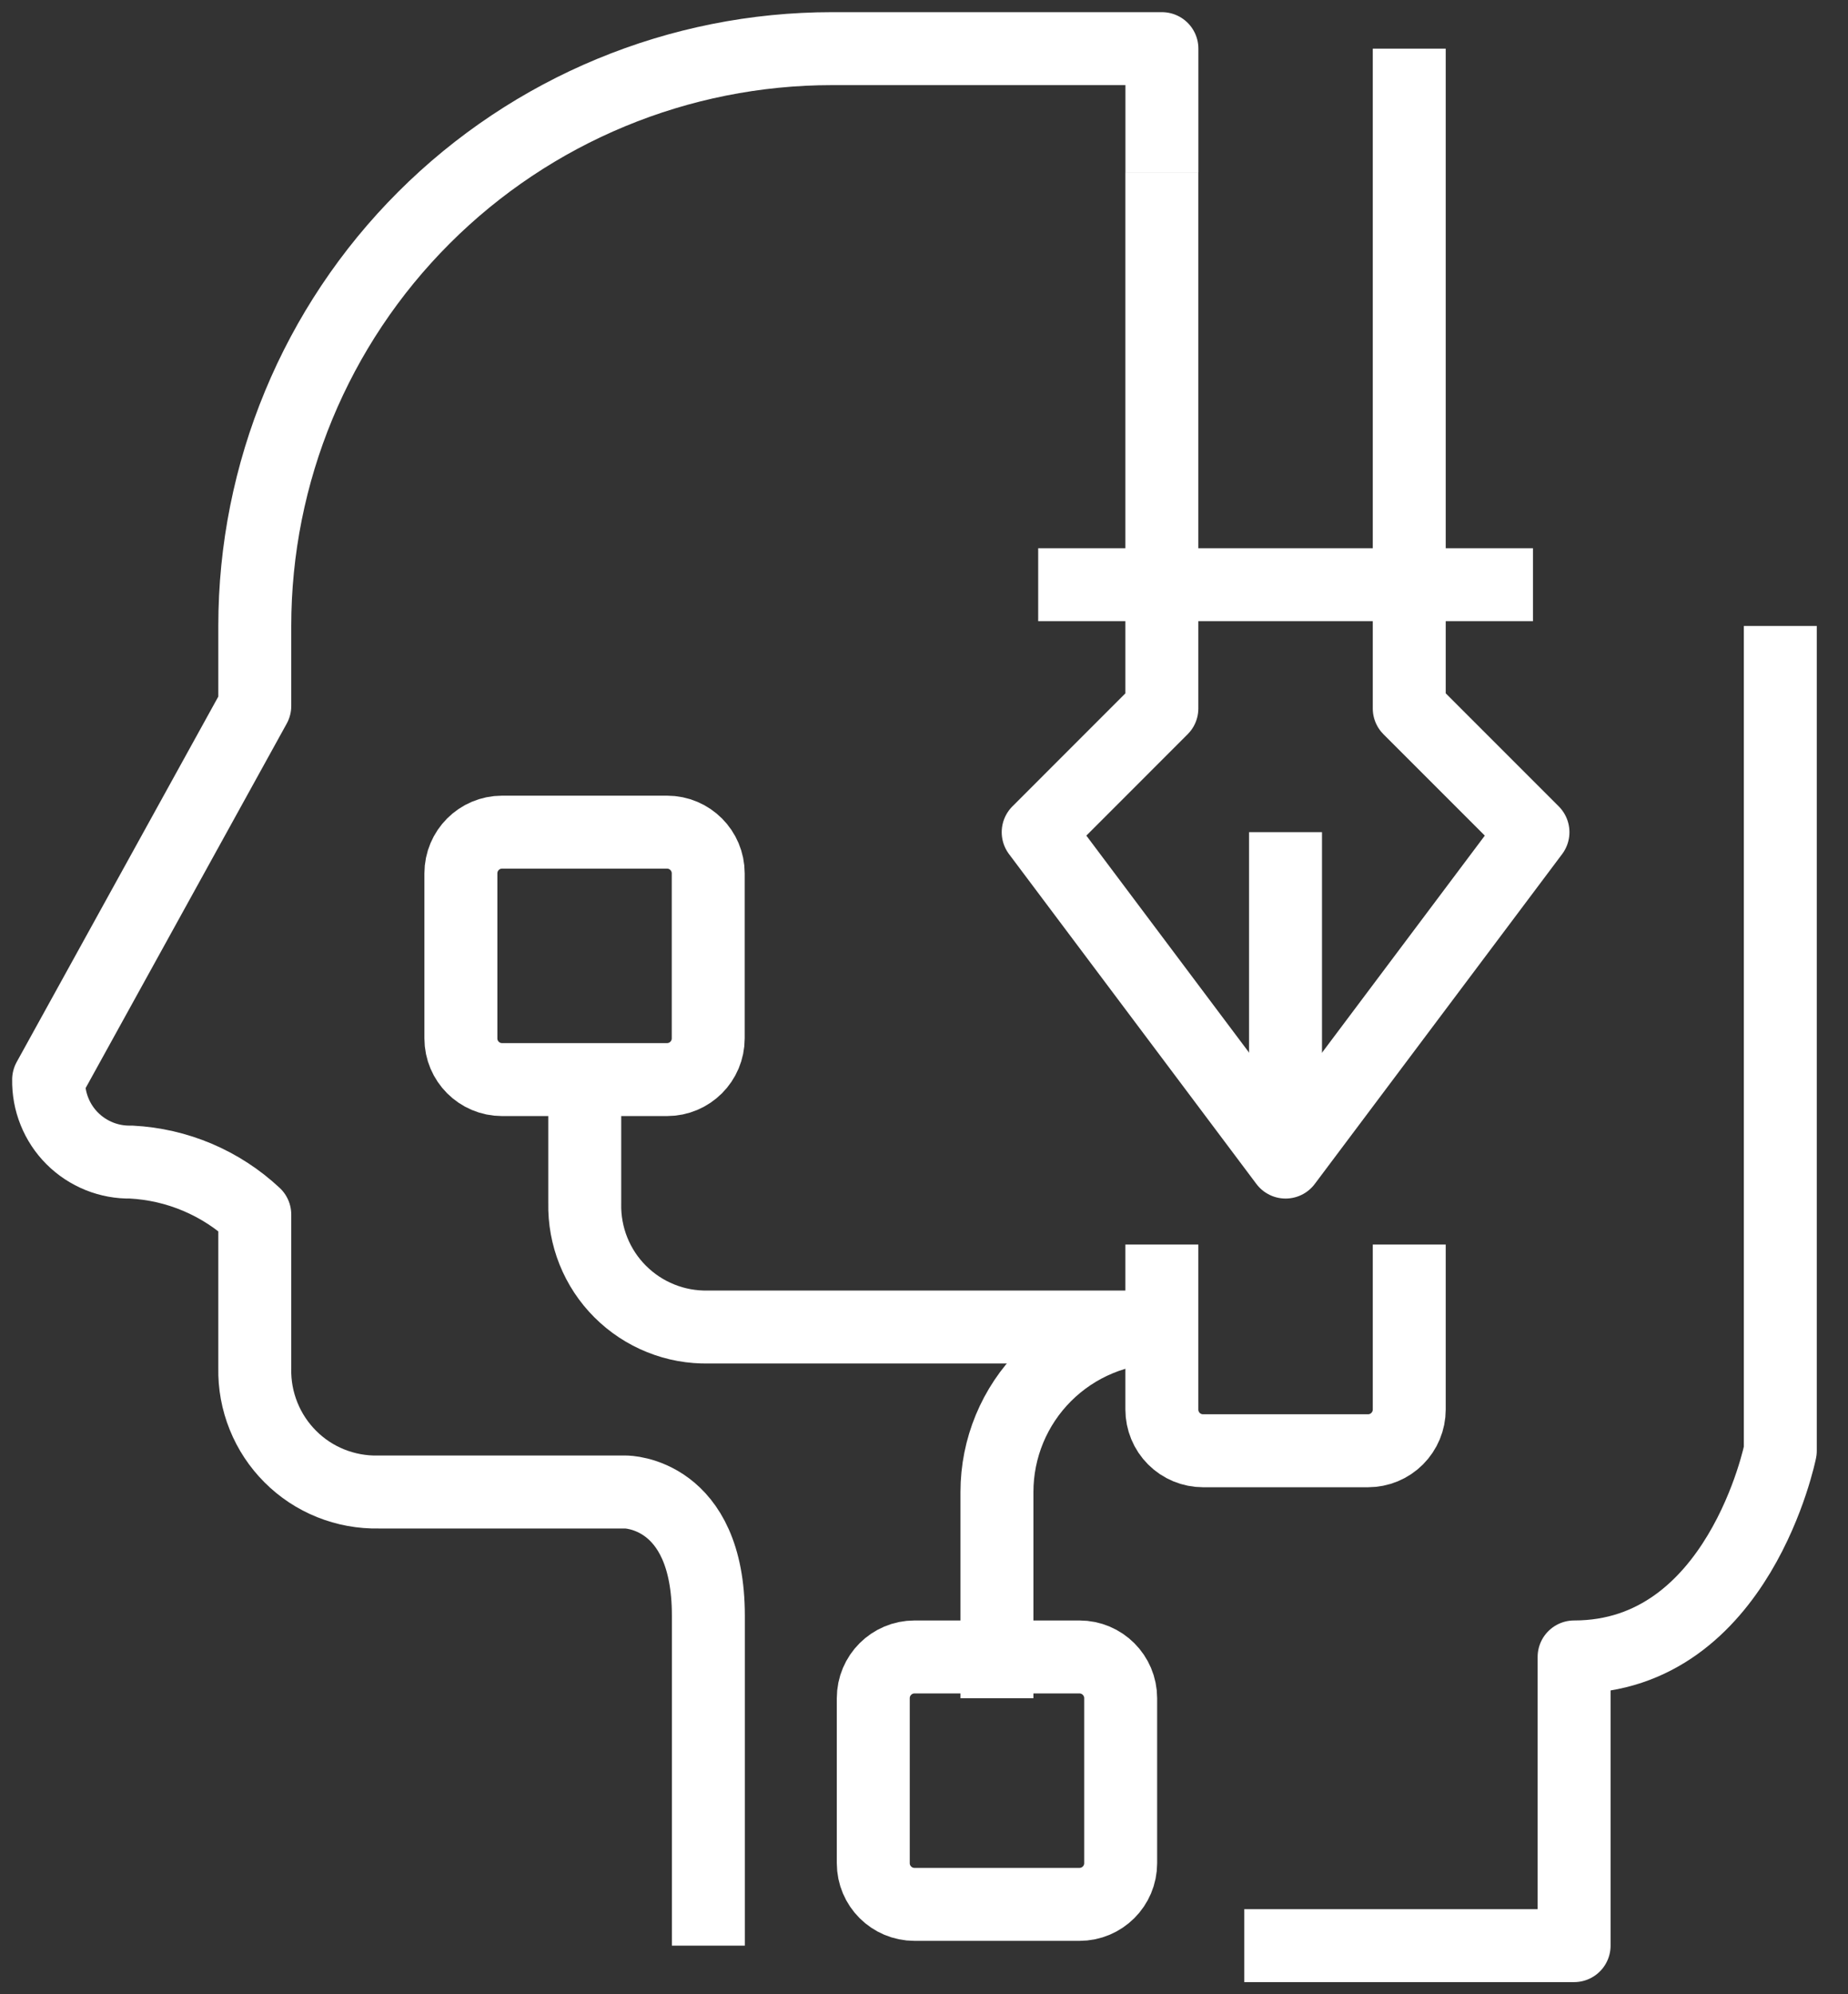
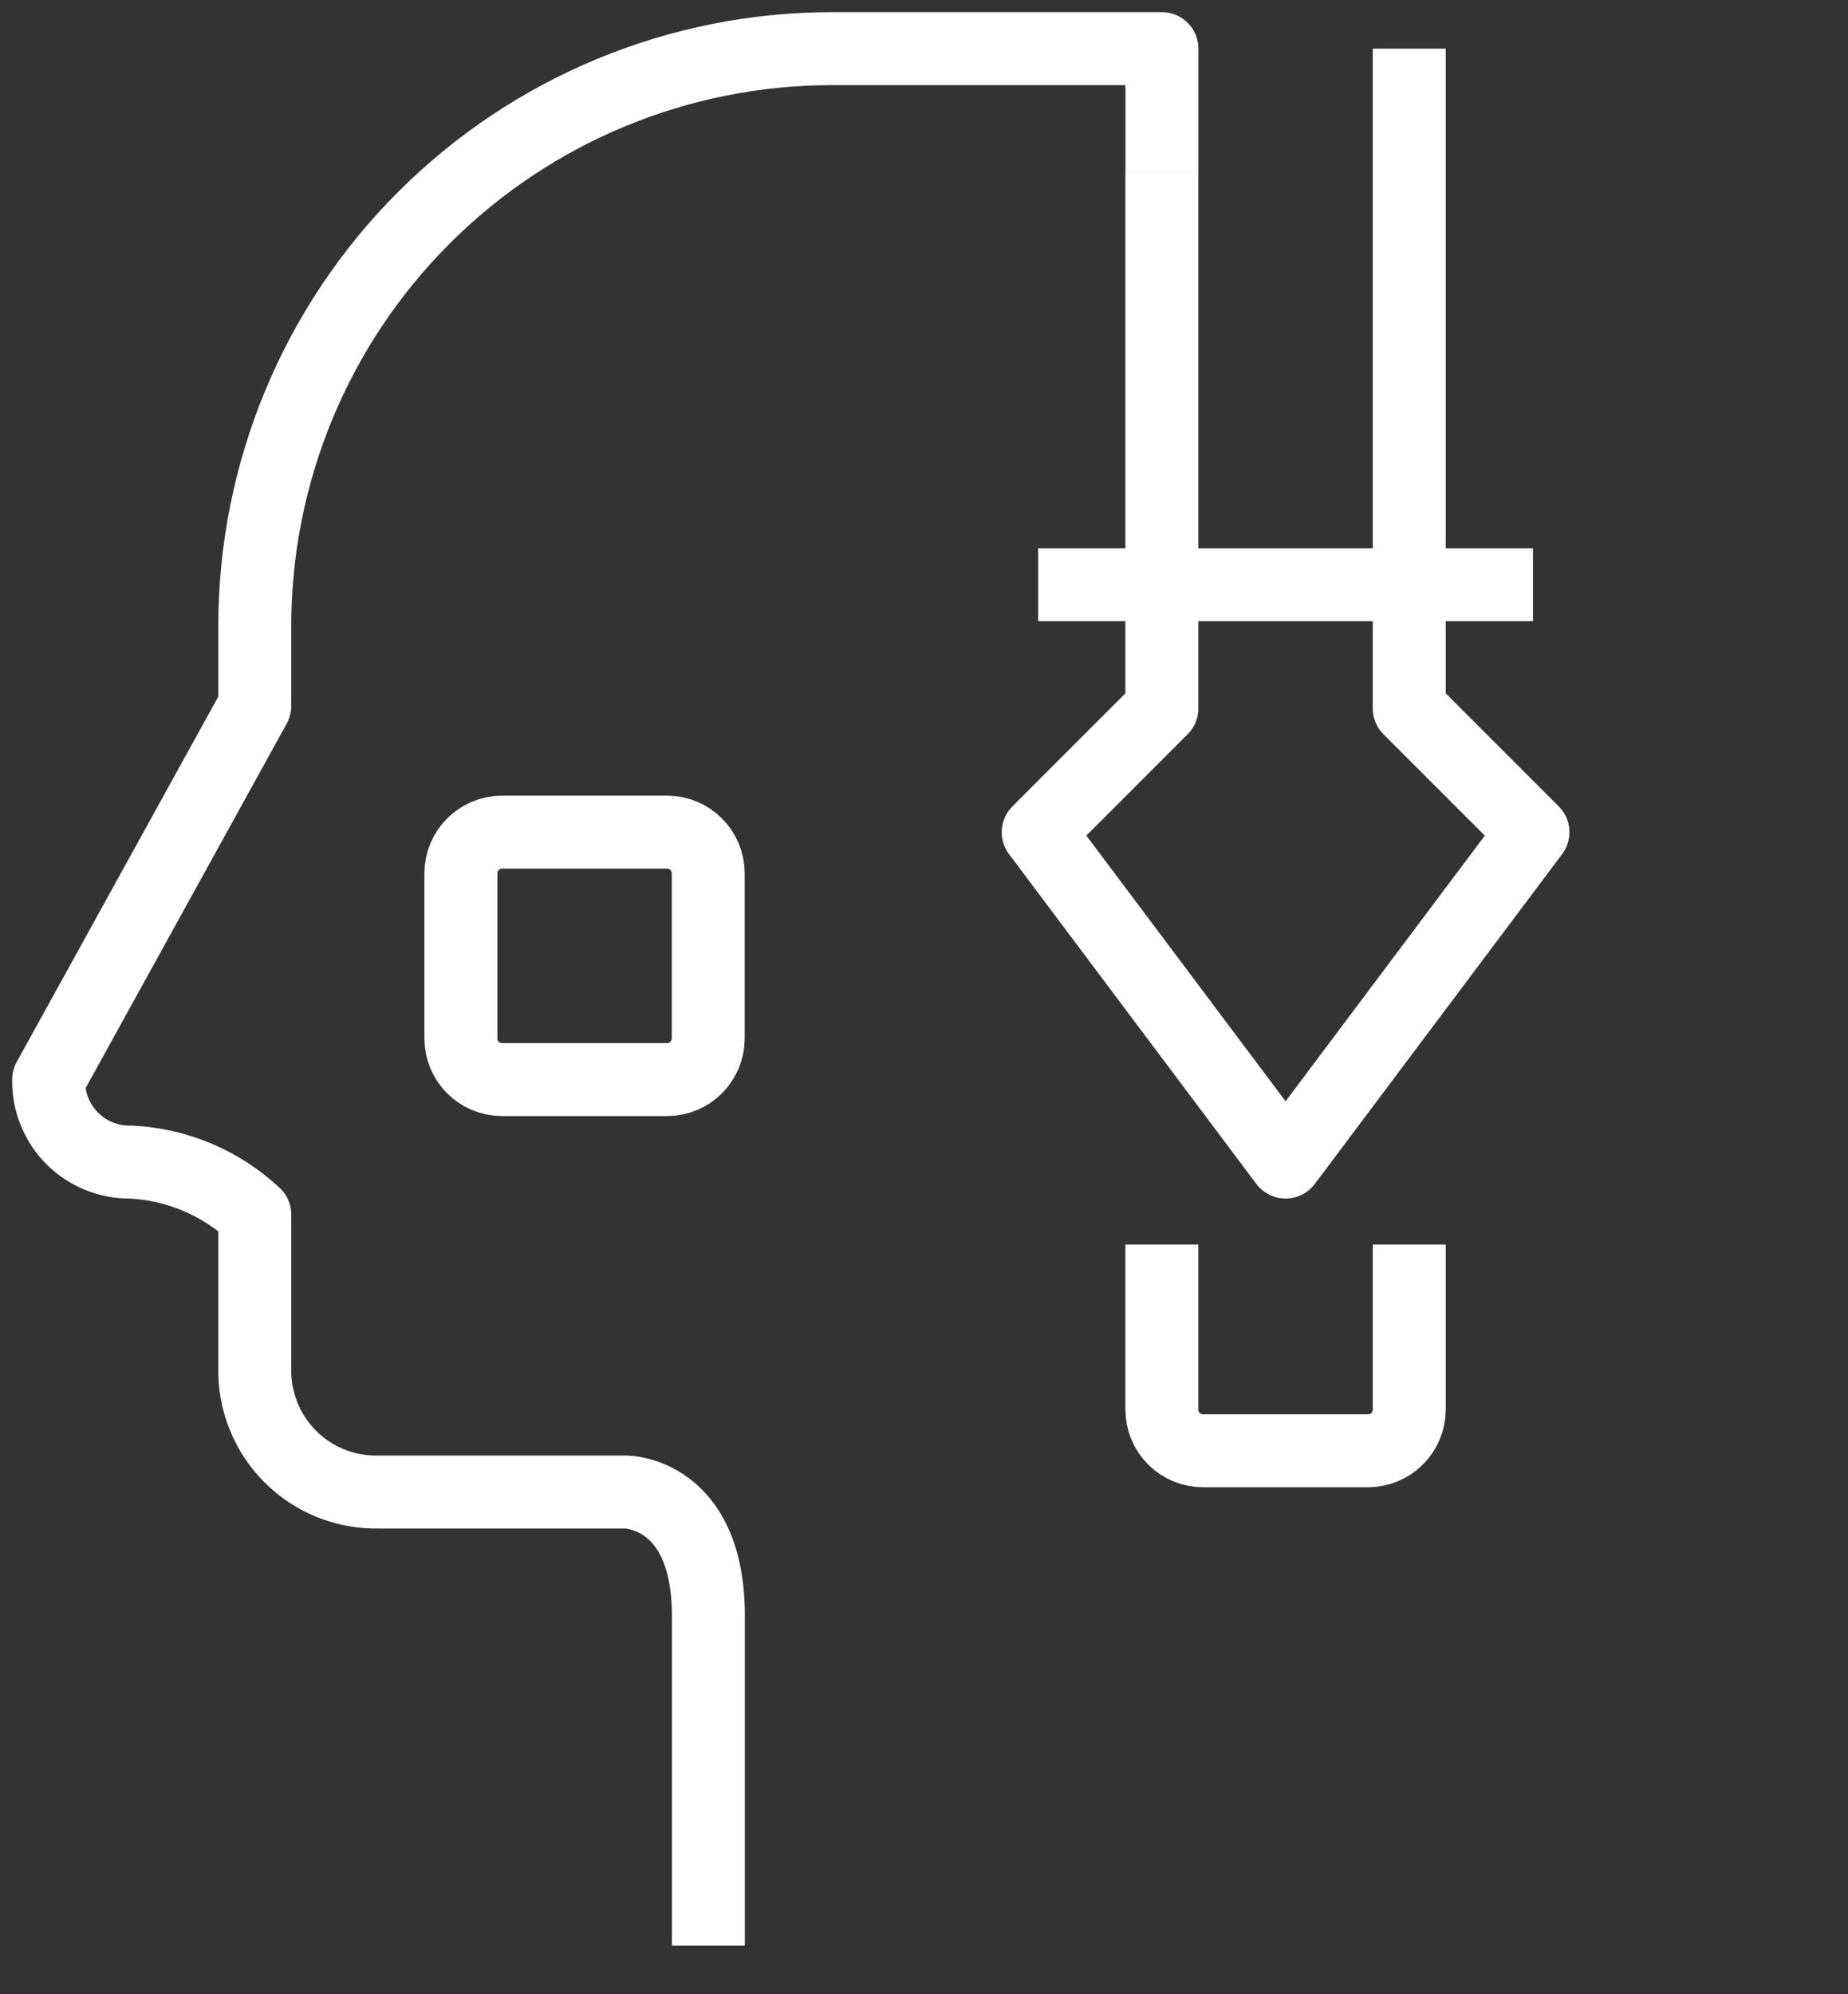
<svg xmlns="http://www.w3.org/2000/svg" width="38" height="41" viewBox="0 0 38 41" fill="none">
  <rect x="0" y="0" width="38" height="41" fill="#333333" stroke="none" />
  <path d="M14.566 40V33.217C14.566 30.674 12.87 30.674 12.87 30.674H7.783C7.447 30.681 7.113 30.62 6.801 30.495C6.489 30.37 6.206 30.183 5.969 29.945C5.731 29.707 5.544 29.424 5.419 29.112C5.293 28.8 5.232 28.466 5.239 28.13V24.97C4.545 24.321 3.645 23.939 2.696 23.891C2.472 23.896 2.249 23.855 2.042 23.772C1.834 23.688 1.645 23.564 1.486 23.405C1.328 23.247 1.203 23.058 1.12 22.85C1.036 22.642 0.996 22.42 1 22.196L5.239 14.514V12.87C5.239 9.722 6.49 6.702 8.716 4.477C10.942 2.251 13.961 1 17.109 1H23.892V3.543" stroke="white" stroke-width="1.5" stroke-linejoin="round" />
-   <path d="M36.608 12.869V29.826C36.608 29.826 35.76 34.065 32.368 34.065V40H25.586" stroke="white" stroke-width="1.5" stroke-linejoin="round" />
  <path d="M23.891 3.543V14.565L21.348 17.109L26.435 23.891L31.522 17.109L28.978 14.565V1" stroke="white" stroke-width="1.5" stroke-linejoin="round" />
  <path d="M31.522 12.021H21.348" stroke="white" stroke-width="1.5" stroke-linejoin="round" />
-   <path d="M26.434 23.891V17.108" stroke="white" stroke-width="1.5" stroke-linejoin="round" />
  <path d="M28.978 25.587V28.978C28.978 29.203 28.888 29.419 28.729 29.578C28.57 29.737 28.355 29.826 28.13 29.826H24.738C24.514 29.826 24.298 29.737 24.139 29.578C23.98 29.419 23.891 29.203 23.891 28.978V25.587" stroke="white" stroke-width="1.5" stroke-linejoin="round" />
-   <path d="M23.894 27.282H14.568C14.232 27.289 13.898 27.229 13.586 27.103C13.274 26.978 12.991 26.791 12.753 26.553C12.515 26.316 12.328 26.032 12.203 25.721C12.078 25.409 12.017 25.075 12.024 24.739V22.195" stroke="white" stroke-width="1.5" stroke-linejoin="round" />
-   <path d="M20.5 34.913V30.674C20.5 29.774 20.857 28.912 21.493 28.276C22.129 27.64 22.992 27.282 23.891 27.282" stroke="white" stroke-width="1.5" stroke-linejoin="round" />
-   <path d="M22.196 34.065H18.805C18.337 34.065 17.957 34.445 17.957 34.913V38.305C17.957 38.773 18.337 39.152 18.805 39.152H22.196C22.664 39.152 23.044 38.773 23.044 38.305V34.913C23.044 34.445 22.664 34.065 22.196 34.065Z" stroke="white" stroke-width="1.5" stroke-linejoin="round" />
  <path d="M13.716 17.108H10.324C9.856 17.108 9.477 17.488 9.477 17.956V21.348C9.477 21.816 9.856 22.195 10.324 22.195H13.716C14.184 22.195 14.563 21.816 14.563 21.348V17.956C14.563 17.488 14.184 17.108 13.716 17.108Z" stroke="white" stroke-width="1.5" stroke-linejoin="round" />
</svg>